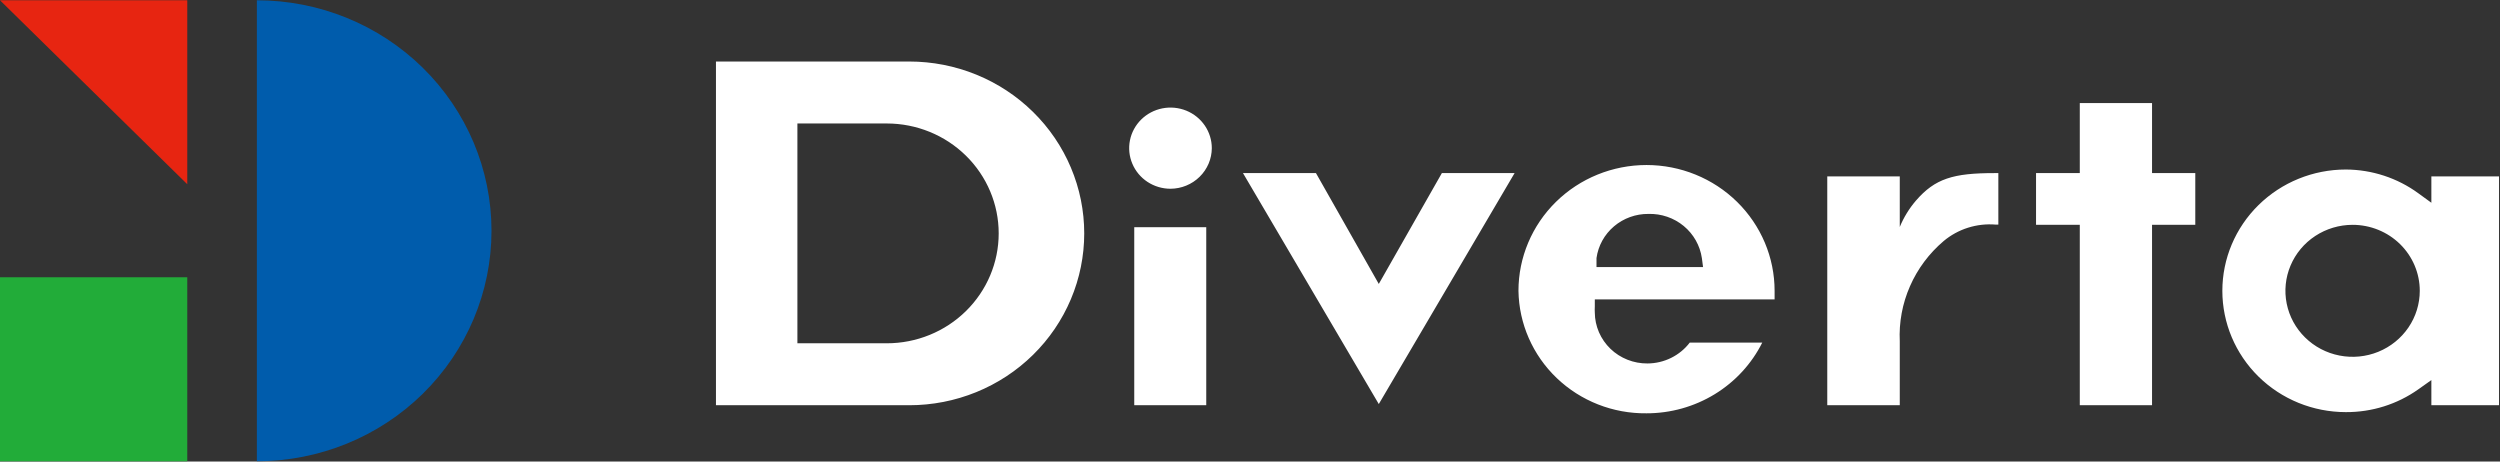
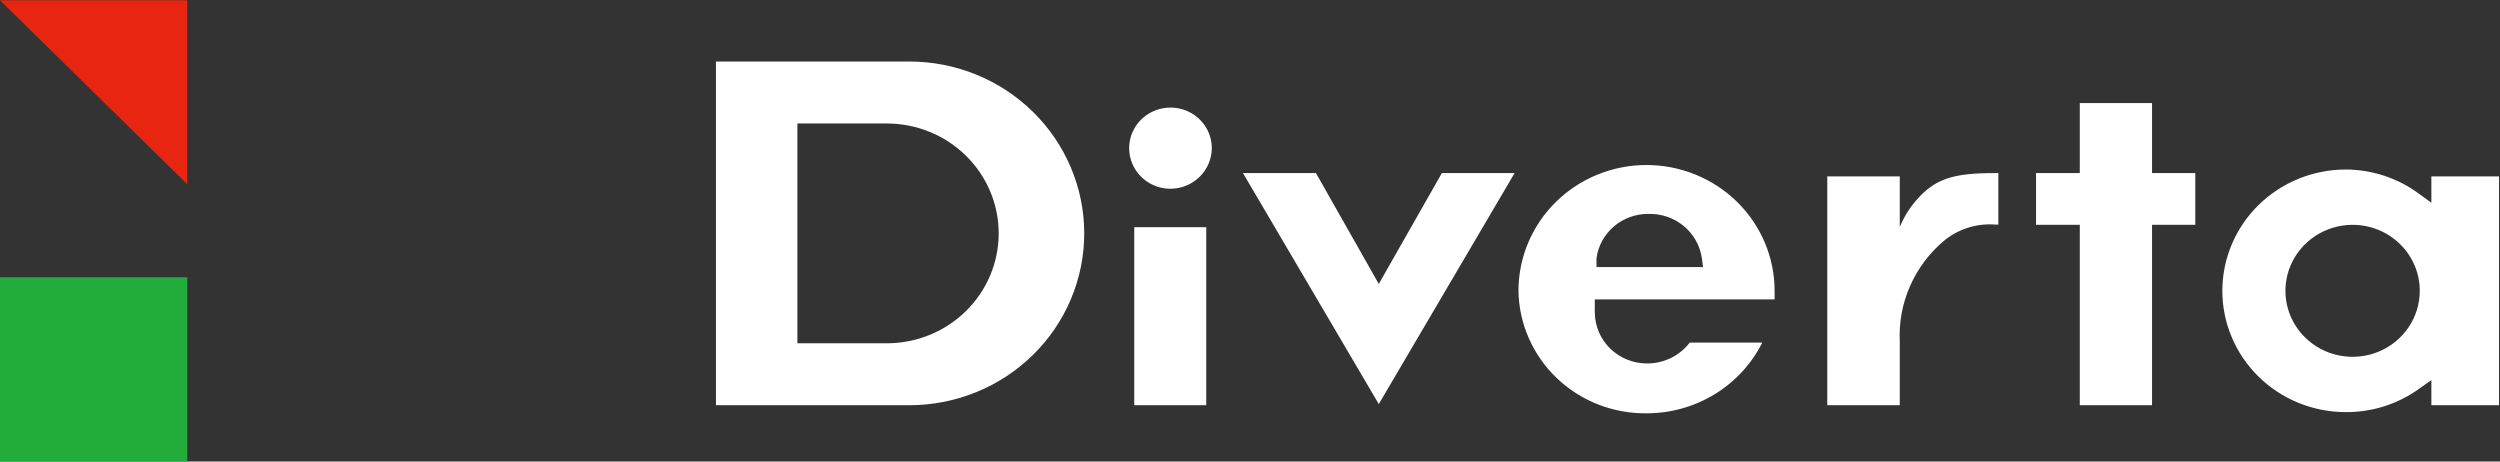
<svg xmlns="http://www.w3.org/2000/svg" width="130" height="24" viewBox="0 0 130 24" fill="none">
  <rect x="0" y="0" width="130" height="24" fill="#333333" stroke="none" />
  <path d="M0 14.419H9.738V23.985H0V14.419Z" fill="#22AC39" />
  <path d="M0 0.015H9.738V9.581L4.875 4.804L0 0.015Z" fill="#E72511" />
-   <path d="M13.357 0.015V23.985C16.593 23.985 19.697 22.723 21.985 20.475C24.273 18.227 25.558 15.179 25.558 12C25.558 8.821 24.273 5.773 21.985 3.525C19.697 1.277 16.593 0.015 13.357 0.015Z" fill="#005CAC" />
  <path d="M60.866 9.815C60.441 9.815 60.025 9.691 59.672 9.46C59.319 9.228 59.043 8.898 58.881 8.512C58.718 8.127 58.675 7.702 58.758 7.293C58.841 6.883 59.046 6.507 59.346 6.212C59.647 5.917 60.03 5.716 60.447 5.634C60.863 5.553 61.295 5.595 61.688 5.754C62.081 5.914 62.416 6.185 62.652 6.532C62.888 6.879 63.014 7.287 63.014 7.705C63.011 8.263 62.784 8.798 62.381 9.193C61.979 9.589 61.434 9.812 60.866 9.815ZM58.981 11.815H62.725V21.072H58.981V11.815ZM95.018 21.072V9.173H98.788V11.803C98.993 11.305 99.277 10.842 99.629 10.432C100.622 9.284 101.577 9.001 103.701 9.001H103.914V11.679H103.776C103.291 11.639 102.802 11.694 102.339 11.84C101.875 11.986 101.445 12.221 101.074 12.531C100.315 13.174 99.715 13.978 99.319 14.883C98.922 15.787 98.741 16.768 98.788 17.752V21.072H95.018ZM108.149 21.072V11.691H105.874V9.001H108.149V5.359H111.906V9.001H114.155V11.691H111.906V21.072H108.149ZM121.983 21.43C120.28 21.43 118.647 20.766 117.443 19.583C116.239 18.4 115.562 16.796 115.562 15.123C115.562 13.45 116.239 11.846 117.443 10.663C118.647 9.48 120.28 8.815 121.983 8.815C123.342 8.821 124.663 9.253 125.753 10.05L126.431 10.543V9.173H129.949V21.072H126.431V19.764L125.753 20.245C124.656 21.023 123.336 21.438 121.983 21.43ZM122.335 11.691C121.644 11.691 120.969 11.893 120.394 12.27C119.82 12.647 119.372 13.183 119.108 13.81C118.843 14.437 118.774 15.127 118.909 15.792C119.044 16.458 119.376 17.069 119.865 17.549C120.353 18.029 120.976 18.356 121.653 18.488C122.331 18.621 123.033 18.553 123.672 18.293C124.31 18.033 124.855 17.593 125.239 17.029C125.623 16.465 125.828 15.802 125.828 15.123C125.828 14.213 125.46 13.34 124.805 12.696C124.15 12.053 123.261 11.691 122.335 11.691ZM64.635 9.001H68.43L71.697 14.765L74.977 9.001H78.759L71.697 21.011L64.635 9.001ZM85.619 21.492C83.877 21.512 82.198 20.853 80.95 19.659C79.702 18.465 78.986 16.834 78.96 15.123C78.96 13.388 79.661 11.724 80.91 10.497C82.159 9.27 83.853 8.581 85.619 8.581C87.385 8.581 89.079 9.27 90.328 10.497C91.577 11.724 92.279 13.388 92.279 15.123V15.567H82.93V15.938C82.924 16.044 82.924 16.151 82.93 16.258C82.933 16.609 83.007 16.955 83.146 17.277C83.286 17.599 83.489 17.891 83.743 18.137C83.997 18.382 84.298 18.575 84.629 18.706C84.96 18.837 85.313 18.903 85.669 18.9C86.097 18.898 86.517 18.799 86.899 18.61C87.28 18.422 87.612 18.149 87.868 17.814H91.638C91.085 18.919 90.229 19.849 89.165 20.499C88.101 21.149 86.872 21.493 85.619 21.492ZM85.72 11.124C85.062 11.118 84.425 11.348 83.928 11.77C83.43 12.193 83.107 12.779 83.018 13.419V13.889H88.559L88.497 13.419C88.401 12.769 88.066 12.175 87.554 11.752C87.041 11.328 86.389 11.105 85.72 11.124ZM37.23 21.072V3.199H47.283C48.477 3.199 49.66 3.43 50.764 3.879C51.868 4.329 52.871 4.987 53.715 5.817C54.56 6.647 55.23 7.632 55.687 8.716C56.145 9.8 56.38 10.962 56.38 12.136C56.38 13.309 56.145 14.471 55.687 15.556C55.23 16.64 54.56 17.625 53.715 18.455C52.871 19.285 51.868 19.943 50.764 20.392C49.66 20.841 48.477 21.072 47.283 21.072H37.23ZM41.465 17.851H46.114C47.657 17.851 49.137 17.249 50.228 16.177C51.319 15.105 51.932 13.652 51.932 12.136C51.932 10.62 51.319 9.166 50.228 8.095C49.137 7.023 47.657 6.421 46.114 6.421H41.465V17.851Z" fill="white" />
</svg>